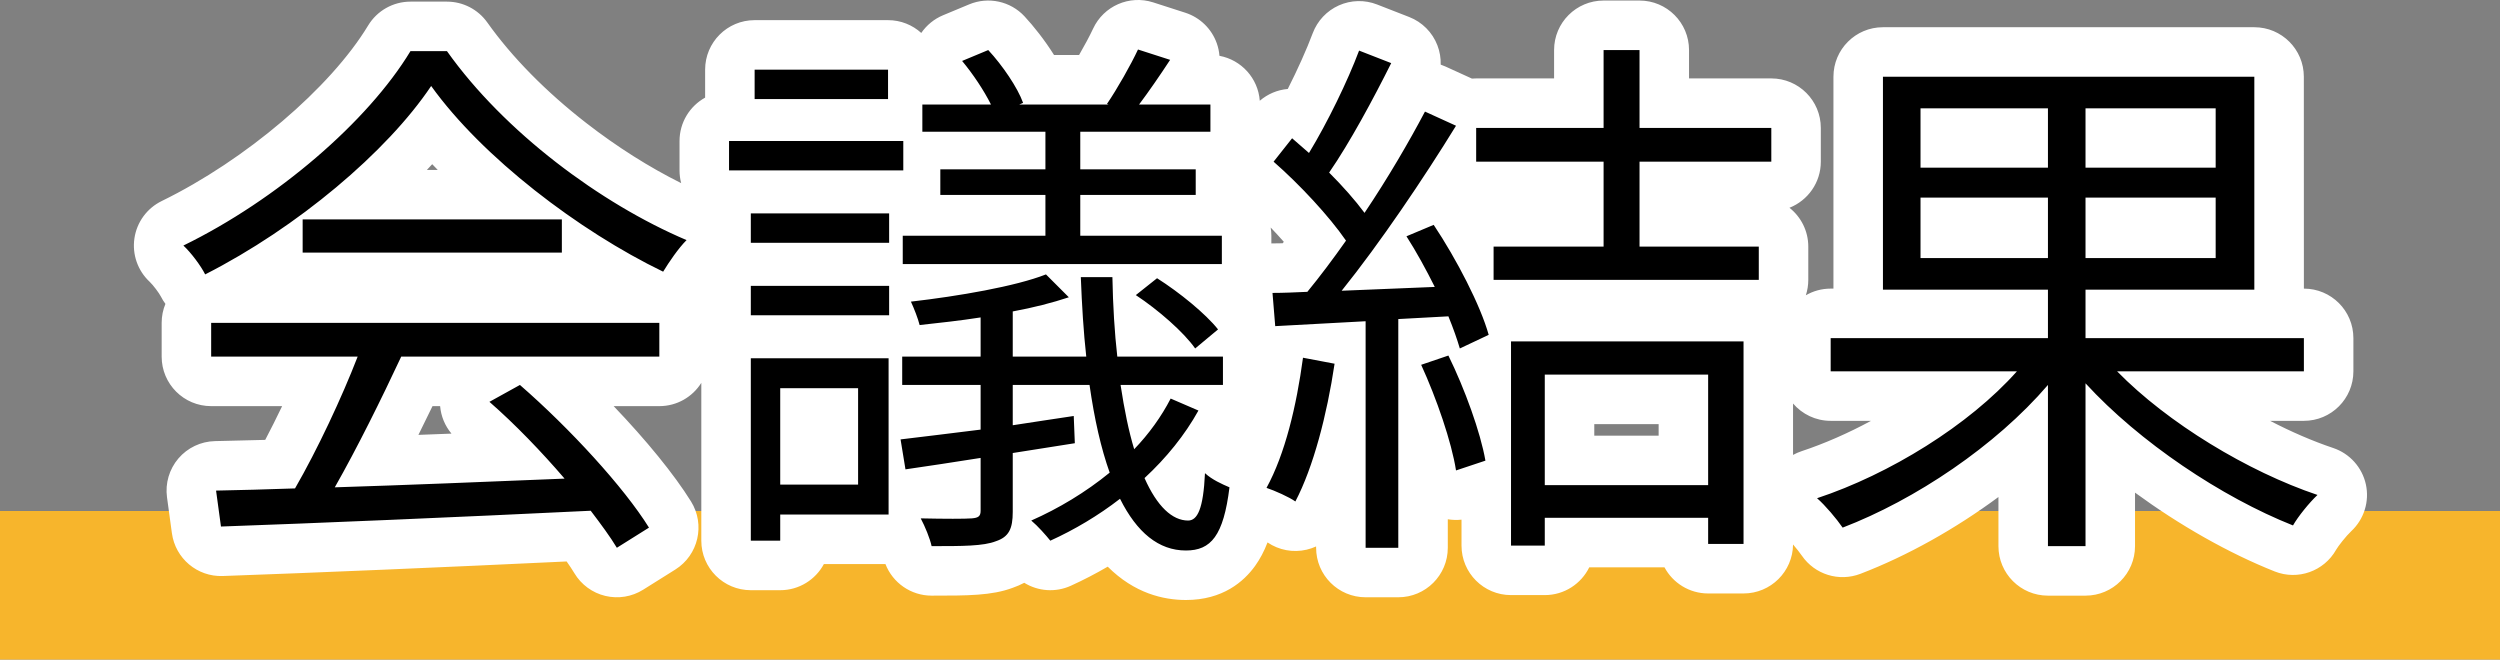
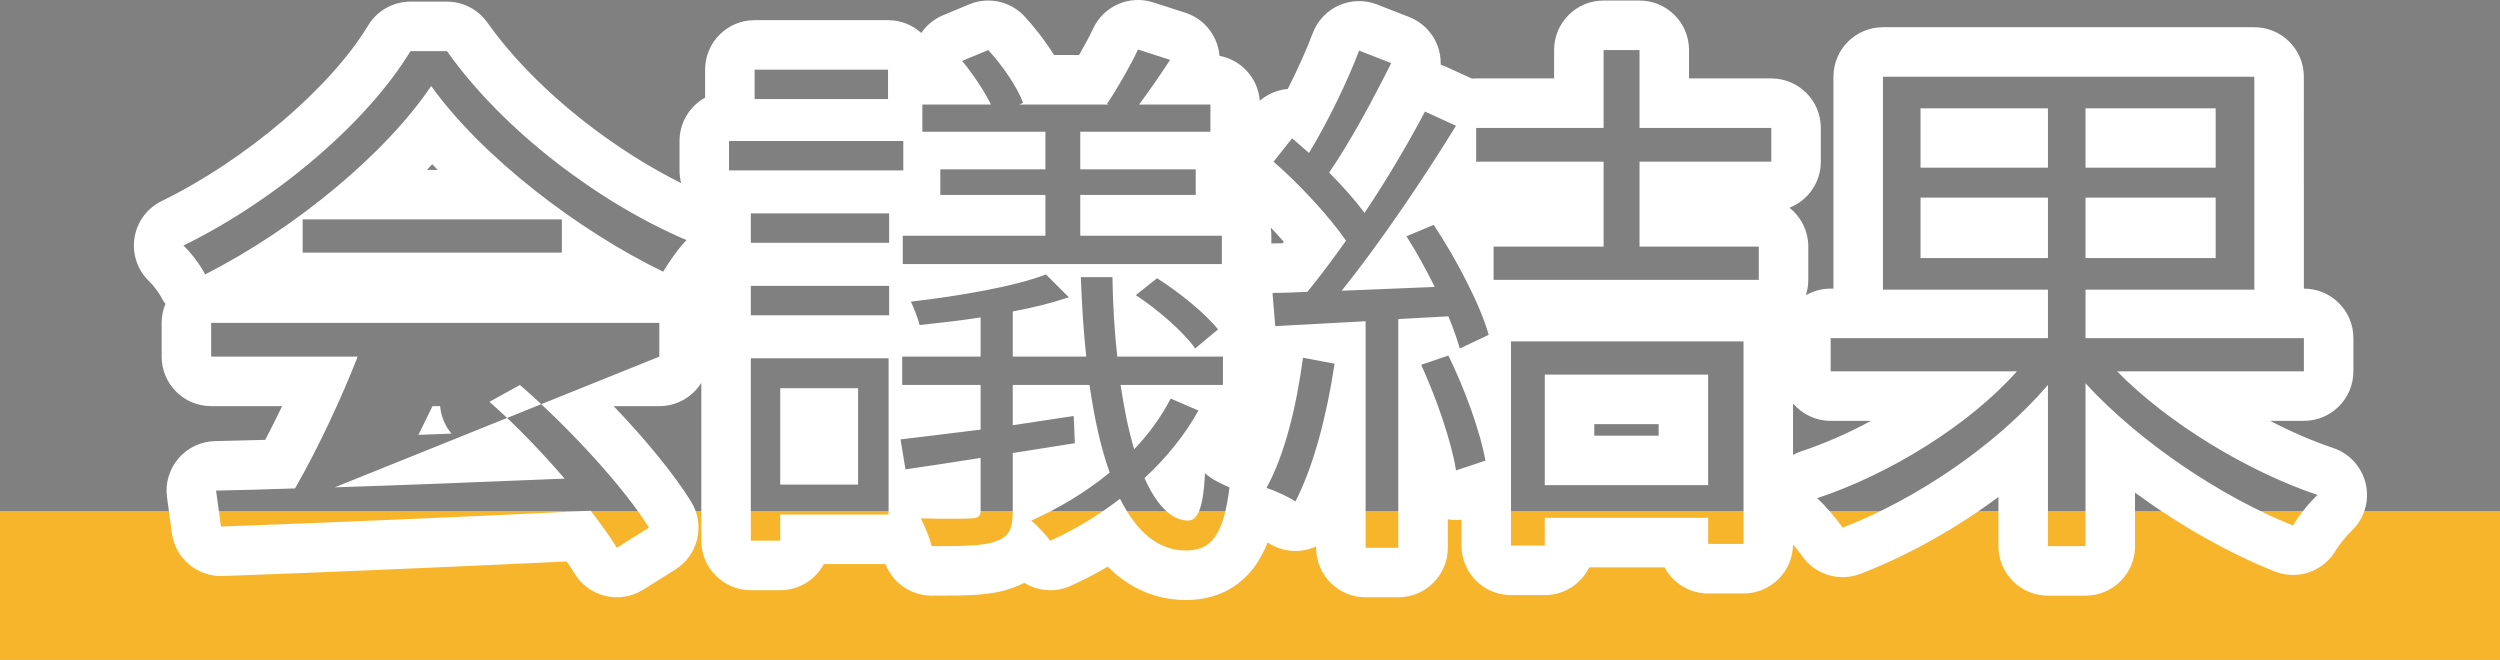
<svg xmlns="http://www.w3.org/2000/svg" width="101" height="26.644" viewBox="0 0 101 26.644">
  <rect x="0" y="0" width="101" height="26.644" fill="#808080" stroke="none" />
  <g transform="translate(0 2)">
    <line x2="101" transform="translate(0 21.644)" fill="none" stroke="#f7b52c" stroke-width="6" />
    <g transform="translate(50.507 18.414)" stroke-linejoin="round">
-       <path d="M -25.919 3.105 L -26.443 2.23 C -26.613 1.948 -26.84 1.624 -27.123 1.244 C -32.122 1.485 -37.727 1.723 -41.545 1.857 L -42.449 1.889 L -42.571 0.993 L -42.769 -0.459 L -42.92 -1.568 L -41.801 -1.594 L -41.422 -1.602 C -40.74 -1.618 -39.983 -1.635 -39.184 -1.662 C -38.634 -2.662 -38.052 -3.856 -37.551 -5.006 L -41.976 -5.006 L -42.976 -5.006 L -42.976 -6.006 L -42.976 -7.37 L -42.976 -8.37 L -42.857 -8.37 L -43.112 -8.881 C -43.238 -9.132 -43.562 -9.56 -43.778 -9.761 L -44.846 -10.753 L -43.537 -11.393 C -39.939 -13.15 -36.42 -16.153 -34.78 -18.865 L -34.488 -19.348 L -33.924 -19.348 L -32.45 -19.348 L -31.933 -19.348 L -31.634 -18.927 C -29.559 -16.001 -25.926 -13.138 -22.38 -11.635 L -21.174 -11.123 L -21.174 -11.792 L -21.174 -12.53 L -22.054 -12.53 L -22.054 -13.53 L -22.054 -14.718 L -22.054 -15.718 L -21.054 -15.718 L -21.02 -15.718 L -21.02 -16.412 L -21.02 -17.6 L -21.02 -18.6 L -20.02 -18.6 L -14.63 -18.6 L -13.63 -18.6 L -13.63 -17.6 L -13.63 -17.192 L -13.244 -17.192 L -12.308 -17.192 C -12.341 -17.233 -12.374 -17.273 -12.406 -17.312 L -13.274 -18.354 L -12.023 -18.875 L -10.967 -19.315 L -10.323 -19.583 L -9.849 -19.072 C -9.394 -18.583 -8.858 -17.871 -8.5 -17.192 L -6.345 -17.192 C -6.013 -17.727 -5.647 -18.388 -5.439 -18.835 L -5.067 -19.637 L -4.225 -19.366 L -2.927 -18.948 L -1.678 -18.546 L -2.398 -17.448 C -2.454 -17.362 -2.51 -17.276 -2.566 -17.192 L -1.606 -17.192 L -0.606 -17.192 L -0.606 -16.192 L -0.606 -15.092 L -0.606 -14.092 L -1.2 -14.092 L -1.2 -13.574 L -1.2 -12.54 L -1.2 -11.89 L -1.144 -11.89 L -0.144 -11.89 L -0.144 -10.89 L -0.144 -9.746 L -0.144 -9.58 L 0.902 -9.58 C 1.188 -9.58 1.494 -9.59 1.815 -9.604 C 2.077 -9.933 2.35 -10.294 2.634 -10.682 C 2.003 -11.476 1.123 -12.398 0.287 -13.129 L -0.429 -13.756 L 0.162 -14.502 L 0.91 -15.448 L 1.571 -16.284 L 2.113 -15.796 C 2.634 -16.771 3.142 -17.864 3.464 -18.721 L 3.819 -19.67 L 4.763 -19.302 L 6.061 -18.796 L 7.083 -18.397 L 6.592 -17.417 C 6.032 -16.297 5.246 -14.8 4.464 -13.559 C 4.483 -13.539 4.501 -13.518 4.52 -13.498 C 5.106 -14.435 5.677 -15.424 6.177 -16.372 L 6.618 -17.208 L 7.477 -16.816 L 8.726 -16.246 L 9.13 -16.246 L 13.278 -16.246 L 13.278 -18.392 L 13.278 -19.392 L 14.278 -19.392 L 15.73 -19.392 L 16.73 -19.392 L 16.73 -18.392 L 16.73 -16.246 L 21.054 -16.246 L 22.054 -16.246 L 22.054 -15.246 L 22.054 -13.882 L 22.054 -12.882 L 21.054 -12.882 L 16.73 -12.882 L 16.73 -11.45 L 20.548 -11.45 L 21.548 -11.45 L 21.548 -10.45 L 21.548 -9.108 L 21.548 -8.108 L 20.548 -8.108 L 10.269 -8.108 C 10.336 -7.942 10.397 -7.779 10.452 -7.622 L 10.538 -7.622 L 19.932 -7.622 L 20.932 -7.622 L 20.932 -6.622 L 20.932 -0.688 L 22.588 -1.235 C 24.639 -1.914 26.755 -3.077 28.442 -4.412 L 23.452 -4.412 L 22.452 -4.412 L 22.452 -5.412 L 22.452 -6.754 L 22.452 -7.754 L 23.452 -7.754 L 24.564 -7.754 L 24.564 -8.712 L 24.564 -17.314 L 24.564 -18.314 L 25.564 -18.314 L 40.568 -18.314 L 41.568 -18.314 L 41.568 -17.314 L 41.568 -8.712 L 41.568 -7.754 L 42.57 -7.754 L 43.57 -7.754 L 43.57 -6.754 L 43.57 -5.412 L 43.57 -4.412 L 42.57 -4.412 L 37.716 -4.412 C 39.444 -3.133 41.533 -2.006 43.438 -1.366 L 45.029 -0.832 L 43.802 0.313 C 43.544 0.554 43.147 1.045 43.002 1.304 L 42.573 2.066 L 41.761 1.743 C 39.383 0.799 36.813 -0.801 34.748 -2.579 L 34.748 1.65 L 34.748 2.65 L 33.748 2.65 L 32.23 2.65 L 31.23 2.65 L 31.23 1.65 L 31.23 -2.43 C 29.232 -0.652 26.733 0.9 24.294 1.836 L 23.558 2.118 L 23.112 1.469 C 22.911 1.177 22.507 0.695 22.247 0.47 L 20.932 -0.67 L 20.932 1.562 L 20.932 2.562 L 19.932 2.562 L 18.502 2.562 L 17.502 2.562 L 17.502 1.562 L 17.502 1.506 L 12.902 1.506 L 12.902 1.628 L 12.902 2.628 L 11.902 2.628 L 10.538 2.628 L 9.538 2.628 L 9.538 1.628 L 9.538 -0.761 L 8.632 -0.459 L 7.508 -0.085 L 7.328 -1.256 C 7.269 -1.635 7.148 -2.125 6.984 -2.662 L 6.984 1.716 L 6.984 2.716 L 5.984 2.716 L 4.664 2.716 L 3.664 2.716 L 3.664 1.716 L 3.664 -2.159 C 3.383 -1.198 3.06 -0.354 2.712 0.31 L 2.175 1.335 L 1.238 0.655 C 1.12 0.569 0.637 0.343 0.344 0.245 L 0.041 0.144 C -0.106 0.906 -0.316 1.453 -0.616 1.869 C -1.073 2.504 -1.74 2.826 -2.596 2.826 C -3.37 2.826 -4.079 2.573 -4.706 2.075 C -5.009 1.834 -5.292 1.534 -5.554 1.176 C -6.221 1.616 -6.935 2.011 -7.66 2.34 L -8.369 2.662 L -8.855 2.055 C -8.912 1.983 -8.981 1.902 -9.055 1.818 C -9.252 2.05 -9.533 2.255 -9.934 2.393 C -10.613 2.65 -11.514 2.65 -12.87 2.65 L -13.678 2.65 L -13.848 1.86 C -13.87 1.754 -13.934 1.57 -14.016 1.374 L -14.608 1.374 L -17.986 1.374 L -17.986 1.43 L -17.986 2.43 L -18.986 2.43 L -20.174 2.43 L -21.174 2.43 L -21.174 1.43 L -21.174 -5.94 L -21.174 -6.94 L -21.174 -7.678 L -21.174 -8.866 L -21.174 -9.866 L -21.174 -10.604 L -21.174 -10.896 L -22.063 -10.007 C -22.275 -9.795 -22.581 -9.377 -22.863 -8.917 L -23.197 -8.37 L -22.87 -8.37 L -22.87 -7.37 L -22.87 -6.006 L -22.87 -5.006 L -23.87 -5.006 L -28.164 -5.006 C -26.234 -3.231 -24.357 -1.104 -23.439 0.374 L -22.913 1.22 L -23.757 1.749 L -25.055 2.563 L -25.919 3.105 Z M -13.608 -0.479 L -13.287 -0.472 C -12.82 -0.461 -12.379 -0.455 -12.012 -0.455 C -11.969 -0.455 -11.928 -0.456 -11.89 -0.456 L -11.89 -0.745 C -12.524 -0.648 -13.11 -0.561 -13.608 -0.488 L -13.608 -0.479 Z M -8.592 -1.258 L -8.592 -0.61 C -8.079 -0.871 -7.582 -1.168 -7.112 -1.491 L -8.592 -1.258 Z M -3.038 -0.905 C -2.981 -0.816 -2.927 -0.742 -2.877 -0.68 C -2.862 -0.8 -2.849 -0.944 -2.837 -1.118 C -2.903 -1.047 -2.97 -0.976 -3.038 -0.905 Z M -1.704 -2.547 L -1.148 -2.033 C -0.975 -1.874 -0.642 -1.731 -0.442 -1.645 L -0.064 -1.483 C 0.468 -2.584 0.883 -4.168 1.143 -6.096 L 1.163 -6.245 L 1.066 -6.239 L 0.095 -6.187 L 0.035 -6.915 L -0.1 -6.803 L -0.1 -6.006 L -0.1 -4.862 L -0.1 -3.862 L -0.927 -3.862 L -1.216 -3.342 C -1.366 -3.073 -1.529 -2.807 -1.704 -2.547 Z M -33.664 -5.006 C -34.078 -4.133 -34.652 -2.956 -35.267 -1.784 C -33.574 -1.843 -31.759 -1.914 -29.884 -1.99 C -30.399 -2.519 -30.91 -3.007 -31.391 -3.426 L -32.466 -4.364 L -31.307 -5.006 L -33.664 -5.006 Z M 12.902 -1.814 L 17.502 -1.814 L 17.502 -4.28 L 12.902 -4.28 L 12.902 -1.814 Z M -17.986 -1.836 L -16.84 -1.836 L -16.84 -3.73 L -17.986 -3.73 L -17.986 -1.836 Z M -13.608 -3.862 L -13.608 -3.732 C -13.548 -3.739 -13.487 -3.746 -13.425 -3.754 C -13.141 -3.788 -12.842 -3.824 -12.531 -3.862 L -13.608 -3.862 Z M 9.306 -5.625 C 9.386 -5.441 9.463 -5.256 9.538 -5.07 L 9.538 -5.734 L 9.306 -5.625 Z M -8.592 -7.006 L -7.72 -7.006 C -7.726 -7.081 -7.731 -7.156 -7.737 -7.233 C -8.014 -7.156 -8.299 -7.083 -8.592 -7.017 L -8.592 -7.006 Z M -1.521 -8.746 C -1.13 -8.407 -0.775 -8.056 -0.515 -7.727 L 0.024 -7.048 L 0.015 -7.156 L -0.095 -8.498 L -0.144 -9.1 L -0.144 -8.746 L -1.144 -8.746 L -1.521 -8.746 Z M -41.896 -8.37 L -23.87 -8.37 L -23.805 -8.37 L -24.152 -8.538 C -25.039 -8.967 -25.933 -9.468 -26.808 -10.02 L -26.808 -9.208 L -27.808 -9.208 L -38.28 -9.208 L -39.28 -9.208 L -39.28 -9.871 C -40.099 -9.342 -40.933 -8.86 -41.764 -8.437 L -41.896 -8.37 Z M 7.788 -12.572 L 8.246 -11.885 C 8.434 -11.603 8.633 -11.286 8.834 -10.948 L 8.834 -11.45 L 9.834 -11.45 L 13.278 -11.45 L 13.278 -12.882 L 9.13 -12.882 L 8.13 -12.882 L 8.13 -13.171 C 7.996 -12.964 7.858 -12.755 7.717 -12.542 L 7.788 -12.572 Z M 34.748 -10.988 L 38.006 -10.988 L 38.006 -11.43 L 34.748 -11.43 L 34.748 -10.988 Z M 28.082 -10.988 L 31.23 -10.988 L 31.23 -11.43 L 28.082 -11.43 L 28.082 -10.988 Z M -35.735 -12.55 L -30.267 -12.55 C -31.322 -13.44 -32.276 -14.373 -33.064 -15.295 C -33.798 -14.388 -34.701 -13.46 -35.735 -12.55 Z M 34.748 -14.64 L 38.006 -14.64 L 38.006 -15.038 L 34.748 -15.038 L 34.748 -14.64 Z M 28.082 -14.64 L 31.23 -14.64 L 31.23 -15.038 L 28.082 -15.038 L 28.082 -14.64 Z" stroke="none" />
-       <path d="M -2.596 1.826 C -1.584 1.826 -1.078 1.232 -0.836 -0.726 C -1.144 -0.858 -1.54 -1.034 -1.826 -1.298 C -1.892 0.154 -2.134 0.616 -2.508 0.616 C -3.146 0.616 -3.762 0.044 -4.268 -1.1 C -3.388 -1.914 -2.64 -2.838 -2.09 -3.828 L -3.212 -4.312 C -3.586 -3.586 -4.092 -2.882 -4.686 -2.266 C -4.906 -2.992 -5.082 -3.85 -5.236 -4.862 L -1.1 -4.862 L -1.1 -6.006 L -5.368 -6.006 C -5.478 -6.974 -5.544 -8.052 -5.566 -9.218 L -6.842 -9.218 C -6.798 -8.074 -6.732 -6.996 -6.622 -6.006 L -9.592 -6.006 L -9.592 -7.832 C -8.756 -7.986 -7.986 -8.184 -7.326 -8.404 L -8.25 -9.328 C -9.482 -8.844 -11.792 -8.448 -13.706 -8.228 C -13.574 -7.942 -13.42 -7.546 -13.354 -7.282 C -12.562 -7.37 -11.726 -7.458 -10.89 -7.59 L -10.89 -6.006 L -14.058 -6.006 L -14.058 -4.862 L -10.89 -4.862 L -10.89 -3.058 C -12.1 -2.904 -13.222 -2.772 -14.124 -2.662 L -13.926 -1.452 C -13.024 -1.584 -11.99 -1.738 -10.89 -1.914 L -10.89 0.22 C -10.89 0.44 -10.978 0.506 -11.242 0.528 C -11.506 0.55 -12.342 0.55 -13.31 0.528 C -13.134 0.858 -12.936 1.342 -12.87 1.65 C -11.616 1.65 -10.78 1.65 -10.274 1.452 C -9.746 1.276 -9.592 0.946 -9.592 0.264 L -9.592 -2.112 L -7.084 -2.508 L -7.128 -3.608 C -7.964 -3.476 -8.778 -3.366 -9.592 -3.234 L -9.592 -4.862 L -6.49 -4.862 C -6.292 -3.476 -6.028 -2.31 -5.676 -1.32 C -6.644 -0.528 -7.744 0.132 -8.844 0.616 C -8.58 0.836 -8.25 1.21 -8.074 1.43 C -7.106 0.99 -6.138 0.418 -5.258 -0.264 C -4.576 1.1 -3.696 1.826 -2.596 1.826 M 5.984 1.716 L 5.984 -7.524 L 8.008 -7.634 C 8.206 -7.15 8.36 -6.71 8.47 -6.336 L 9.636 -6.886 C 9.306 -8.074 8.338 -9.944 7.414 -11.33 L 6.314 -10.868 C 6.71 -10.252 7.106 -9.526 7.458 -8.822 L 3.696 -8.668 C 5.236 -10.582 7.018 -13.222 8.316 -15.334 L 7.062 -15.906 C 6.424 -14.696 5.566 -13.222 4.62 -11.814 C 4.246 -12.32 3.74 -12.892 3.19 -13.442 C 4.026 -14.652 4.972 -16.412 5.698 -17.864 L 4.4 -18.37 C 3.938 -17.138 3.124 -15.466 2.376 -14.234 C 2.156 -14.432 1.914 -14.63 1.694 -14.828 L 0.946 -13.882 C 2.002 -12.958 3.19 -11.682 3.872 -10.692 C 3.344 -9.944 2.816 -9.24 2.31 -8.624 C 1.804 -8.602 1.342 -8.58 0.902 -8.58 L 1.012 -7.238 L 4.664 -7.436 L 4.664 1.716 L 5.984 1.716 M -25.586 1.716 L -24.288 0.902 C -25.3 -0.726 -27.478 -3.102 -29.502 -4.862 L -30.734 -4.18 C -29.7 -3.278 -28.622 -2.156 -27.698 -1.078 C -30.91 -0.946 -34.166 -0.814 -36.982 -0.726 C -36.08 -2.31 -35.09 -4.312 -34.298 -6.006 L -23.87 -6.006 L -23.87 -7.37 L -41.976 -7.37 L -41.976 -6.006 L -36.058 -6.006 C -36.696 -4.356 -37.686 -2.244 -38.588 -0.682 C -39.754 -0.638 -40.832 -0.616 -41.778 -0.594 L -41.58 0.858 C -37.818 0.726 -32.076 0.484 -26.642 0.22 C -26.224 0.77 -25.85 1.276 -25.586 1.716 M 33.748 1.65 L 33.748 -4.928 C 35.926 -2.552 39.248 -0.33 42.13 0.814 C 42.328 0.462 42.79 -0.11 43.12 -0.418 C 40.304 -1.364 37.07 -3.322 35.024 -5.412 L 42.57 -5.412 L 42.57 -6.754 L 33.748 -6.754 L 33.748 -8.712 L 40.568 -8.712 L 40.568 -17.314 L 25.564 -17.314 L 25.564 -8.712 L 32.23 -8.712 L 32.23 -6.754 L 23.452 -6.754 L 23.452 -5.412 L 30.976 -5.412 C 29.04 -3.234 25.828 -1.254 22.902 -0.286 C 23.232 3.280639759850601e-07 23.694 0.55 23.936 0.902 C 26.862 -0.22 30.118 -2.398 32.23 -4.862 L 32.23 1.65 L 33.748 1.65 M 33.748 -12.43 L 39.006 -12.43 L 39.006 -9.988 L 33.748 -9.988 L 33.748 -12.43 M 27.082 -12.43 L 32.23 -12.43 L 32.23 -9.988 L 27.082 -9.988 L 27.082 -12.43 M 33.748 -16.038 L 39.006 -16.038 L 39.006 -13.64 L 33.748 -13.64 L 33.748 -16.038 M 27.082 -16.038 L 32.23 -16.038 L 32.23 -13.64 L 27.082 -13.64 L 27.082 -16.038 M 11.902 1.628 L 11.902 0.506 L 18.502 0.506 L 18.502 1.562 L 19.932 1.562 L 19.932 -6.622 L 10.538 -6.622 L 10.538 1.628 L 11.902 1.628 M 11.902 -5.28 L 18.502 -5.28 L 18.502 -0.814 L 11.902 -0.814 L 11.902 -5.28 M -18.986 1.43 L -18.986 0.374 L -14.608 0.374 L -14.608 -5.94 L -20.174 -5.94 L -20.174 1.43 L -18.986 1.43 M -18.986 -4.73 L -15.84 -4.73 L -15.84 -0.836 L -18.986 -0.836 L -18.986 -4.73 M 1.826 -0.154 C 2.552 -1.54 3.102 -3.652 3.41 -5.72 L 2.134 -5.962 C 1.87 -4.004 1.408 -2.068 0.66 -0.704 C 0.99 -0.594 1.584 -0.33 1.826 -0.154 M 8.316 -1.408 L 9.504 -1.804 C 9.306 -2.948 8.668 -4.708 8.008 -6.05 L 6.908 -5.676 C 7.524 -4.334 8.14 -2.552 8.316 -1.408 M -2.222 -6.336 L -1.298 -7.106 C -1.804 -7.744 -2.86 -8.602 -3.762 -9.174 L -4.62 -8.492 C -3.718 -7.898 -2.684 -6.996 -2.222 -6.336 M -14.586 -7.678 L -14.586 -8.866 L -20.174 -8.866 L -20.174 -7.678 L -14.586 -7.678 M 20.548 -9.108 L 20.548 -10.45 L 15.73 -10.45 L 15.73 -13.882 L 21.054 -13.882 L 21.054 -15.246 L 15.73 -15.246 L 15.73 -18.392 L 14.278 -18.392 L 14.278 -15.246 L 9.13 -15.246 L 9.13 -13.882 L 14.278 -13.882 L 14.278 -10.45 L 9.834 -10.45 L 9.834 -9.108 L 20.548 -9.108 M -42.218 -9.328 C -38.5 -11.22 -34.87 -14.278 -33.088 -16.94 C -31.02 -14.058 -27.126 -11.088 -23.716 -9.438 C -23.474 -9.834 -23.1 -10.384 -22.77 -10.714 C -26.246 -12.188 -30.14 -15.092 -32.45 -18.348 L -33.924 -18.348 C -35.64 -15.51 -39.314 -12.342 -43.098 -10.494 C -42.79 -10.208 -42.394 -9.68 -42.218 -9.328 M -1.144 -9.746 L -1.144 -10.89 L -6.864 -10.89 L -6.864 -12.54 L -2.2 -12.54 L -2.2 -13.574 L -6.864 -13.574 L -6.864 -15.092 L -1.606 -15.092 L -1.606 -16.192 L -4.488 -16.192 C -4.092 -16.72 -3.652 -17.358 -3.234 -17.996 L -4.532 -18.414 C -4.818 -17.798 -5.368 -16.83 -5.786 -16.214 L -5.72 -16.192 L -9.328 -16.192 L -9.174 -16.258 C -9.394 -16.874 -10.01 -17.776 -10.582 -18.392 L -11.638 -17.952 C -11.198 -17.424 -10.758 -16.764 -10.472 -16.192 L -13.244 -16.192 L -13.244 -15.092 L -8.272 -15.092 L -8.272 -13.574 L -12.518 -13.574 L -12.518 -12.54 L -8.272 -12.54 L -8.272 -10.89 L -14.036 -10.89 L -14.036 -9.746 L -1.144 -9.746 M -27.808 -10.208 L -27.808 -11.55 L -38.28 -11.55 L -38.28 -10.208 L -27.808 -10.208 M -14.586 -10.604 L -14.586 -11.792 L -20.174 -11.792 L -20.174 -10.604 L -14.586 -10.604 M -14.014 -13.53 L -14.014 -14.718 L -21.054 -14.718 L -21.054 -13.53 L -14.014 -13.53 M -14.63 -16.412 L -14.63 -17.6 L -20.02 -17.6 L -20.02 -16.412 L -14.63 -16.412 M -2.596 3.826 C -3.509 3.826 -4.681 3.553 -5.755 2.479 C -6.237 2.76 -6.734 3.018 -7.246 3.251 C -7.867 3.533 -8.572 3.474 -9.127 3.131 C -9.283 3.213 -9.44 3.279 -9.593 3.333 C -10.439 3.65 -11.412 3.65 -12.87 3.65 C -13.705 3.65 -14.44 3.133 -14.735 2.374 L -17.222 2.374 C -17.559 3.003 -18.223 3.43 -18.986 3.43 L -20.174 3.43 C -21.279 3.43 -22.174 2.535 -22.174 1.43 L -22.174 -4.946 C -22.528 -4.381 -23.155 -4.006 -23.87 -4.006 L -25.715 -4.006 C -24.407 -2.639 -23.271 -1.251 -22.589 -0.154 C -22.008 0.782 -22.292 2.011 -23.225 2.596 L -24.523 3.41 C -24.979 3.696 -25.529 3.786 -26.052 3.661 C -26.574 3.536 -27.025 3.206 -27.301 2.745 C -27.387 2.602 -27.491 2.444 -27.615 2.269 C -32.478 2.501 -37.825 2.727 -41.51 2.857 C -42.536 2.893 -43.423 2.146 -43.562 1.128 L -43.76 -0.324 C -43.837 -0.888 -43.669 -1.458 -43.3 -1.892 C -42.93 -2.325 -42.394 -2.58 -41.824 -2.593 L -41.445 -2.602 C -40.931 -2.614 -40.376 -2.627 -39.792 -2.643 C -39.565 -3.075 -39.334 -3.536 -39.109 -4.006 L -41.976 -4.006 C -43.081 -4.006 -43.976 -4.901 -43.976 -6.006 L -43.976 -7.37 C -43.976 -7.642 -43.922 -7.901 -43.824 -8.137 C -43.893 -8.23 -43.954 -8.329 -44.007 -8.434 C -44.073 -8.566 -44.323 -8.902 -44.459 -9.028 C -44.942 -9.477 -45.173 -10.135 -45.076 -10.787 C -44.98 -11.439 -44.568 -12.002 -43.976 -12.291 C -40.59 -13.945 -37.16 -16.861 -35.635 -19.383 C -35.273 -19.982 -34.624 -20.348 -33.924 -20.348 L -32.45 -20.348 C -31.802 -20.348 -31.194 -20.034 -30.819 -19.505 C -29.828 -18.109 -28.446 -16.704 -26.821 -15.443 C -25.584 -14.483 -24.276 -13.656 -22.987 -13.015 C -23.031 -13.179 -23.054 -13.352 -23.054 -13.53 L -23.054 -14.718 C -23.054 -15.472 -22.636 -16.129 -22.02 -16.47 L -22.02 -17.6 C -22.02 -18.705 -21.125 -19.6 -20.02 -19.6 L -14.63 -19.6 C -14.113 -19.6 -13.643 -19.404 -13.288 -19.083 C -13.072 -19.397 -12.768 -19.648 -12.407 -19.798 L -11.351 -20.238 C -10.578 -20.56 -9.686 -20.367 -9.116 -19.753 C -8.751 -19.36 -8.304 -18.799 -7.924 -18.192 L -6.912 -18.192 C -6.691 -18.574 -6.48 -18.969 -6.346 -19.256 C -5.921 -20.172 -4.88 -20.627 -3.919 -20.318 L -2.621 -19.9 C -2.027 -19.708 -1.556 -19.251 -1.348 -18.662 C -1.29 -18.498 -1.254 -18.329 -1.241 -18.159 C -0.359 -17.996 0.32 -17.255 0.388 -16.343 C 0.704 -16.615 1.098 -16.783 1.519 -16.82 C 1.914 -17.6 2.279 -18.41 2.527 -19.072 C 2.715 -19.573 3.096 -19.978 3.584 -20.196 C 4.073 -20.414 4.628 -20.428 5.126 -20.233 L 6.424 -19.727 C 6.948 -19.523 7.362 -19.108 7.564 -18.583 C 7.661 -18.332 7.705 -18.066 7.697 -17.803 C 7.763 -17.781 7.828 -17.755 7.892 -17.726 L 8.959 -17.239 C 9.016 -17.244 9.072 -17.246 9.13 -17.246 L 12.278 -17.246 L 12.278 -18.392 C 12.278 -19.497 13.173 -20.392 14.278 -20.392 L 15.73 -20.392 C 16.835 -20.392 17.73 -19.497 17.73 -18.392 L 17.73 -17.246 L 21.054 -17.246 C 22.159 -17.246 23.054 -16.351 23.054 -15.246 L 23.054 -13.882 C 23.054 -13.036 22.529 -12.313 21.787 -12.02 C 22.25 -11.654 22.548 -11.087 22.548 -10.45 L 22.548 -9.108 C 22.548 -8.89 22.513 -8.681 22.449 -8.485 C 22.744 -8.656 23.086 -8.754 23.452 -8.754 L 23.564 -8.754 L 23.564 -17.314 C 23.564 -18.419 24.459 -19.314 25.564 -19.314 L 40.568 -19.314 C 41.673 -19.314 42.568 -18.419 42.568 -17.314 L 42.57 -8.754 C 43.675 -8.754 44.57 -7.859 44.57 -6.754 L 44.57 -5.412 C 44.57 -4.307 43.675 -3.412 42.57 -3.412 L 41.205 -3.412 C 42.058 -2.969 42.926 -2.593 43.757 -2.314 C 44.425 -2.089 44.925 -1.53 45.075 -0.842 C 45.224 -0.153 45 0.563 44.485 1.044 C 44.279 1.236 43.953 1.652 43.873 1.795 C 43.382 2.667 42.322 3.042 41.392 2.673 C 39.521 1.93 37.535 0.797 35.748 -0.512 L 35.748 1.65 C 35.748 2.755 34.853 3.65 33.748 3.65 L 32.23 3.65 C 31.125 3.65 30.23 2.755 30.23 1.65 L 30.23 -0.335 C 28.498 0.947 26.557 2.039 24.652 2.769 C 23.789 3.1 22.812 2.797 22.288 2.035 C 22.199 1.906 22.065 1.737 21.932 1.583 C 21.921 2.678 21.03 3.562 19.932 3.562 L 18.502 3.562 C 17.739 3.562 17.075 3.135 16.738 2.506 L 13.699 2.506 C 13.374 3.17 12.692 3.628 11.902 3.628 L 10.538 3.628 C 9.433 3.628 8.538 2.733 8.538 1.628 L 8.538 0.58 C 8.353 0.6 8.167 0.595 7.984 0.564 L 7.984 1.716 C 7.984 2.821 7.089 3.716 5.984 3.716 L 4.664 3.716 C 3.559 3.716 2.664 2.821 2.664 1.716 L 2.664 1.662 C 2.542 1.718 2.414 1.762 2.281 1.793 C 1.736 1.921 1.163 1.814 0.701 1.5 C 0.562 1.863 0.395 2.176 0.196 2.453 C -0.255 3.079 -1.106 3.826 -2.596 3.826 Z M 21.932 -4.112 L 21.932 -2.035 C 22.04 -2.095 22.154 -2.145 22.274 -2.185 C 23.204 -2.493 24.161 -2.915 25.083 -3.412 L 23.452 -3.412 C 22.844 -3.412 22.299 -3.684 21.932 -4.112 Z M 13.902 -2.814 L 16.502 -2.814 L 16.502 -3.28 L 13.902 -3.28 L 13.902 -2.814 Z M -33.034 -4.006 C -33.207 -3.646 -33.399 -3.254 -33.603 -2.845 C -33.164 -2.861 -32.718 -2.878 -32.267 -2.896 C -32.531 -3.21 -32.691 -3.598 -32.726 -4.006 L -33.034 -4.006 Z M 0.828 -11.223 C 0.847 -11.114 0.856 -11.003 0.856 -10.89 L 0.856 -10.579 C 0.871 -10.58 0.887 -10.58 0.902 -10.58 C 1.035 -10.58 1.172 -10.582 1.314 -10.586 C 1.329 -10.606 1.344 -10.625 1.359 -10.645 C 1.191 -10.836 1.012 -11.03 0.828 -11.223 Z M -33.26 -13.55 L -32.823 -13.55 C -32.898 -13.627 -32.973 -13.704 -33.046 -13.781 C -33.116 -13.704 -33.188 -13.627 -33.26 -13.55 Z" stroke="none" fill="#fff" />
+       <path d="M -2.596 1.826 C -1.584 1.826 -1.078 1.232 -0.836 -0.726 C -1.144 -0.858 -1.54 -1.034 -1.826 -1.298 C -1.892 0.154 -2.134 0.616 -2.508 0.616 C -3.146 0.616 -3.762 0.044 -4.268 -1.1 C -3.388 -1.914 -2.64 -2.838 -2.09 -3.828 L -3.212 -4.312 C -3.586 -3.586 -4.092 -2.882 -4.686 -2.266 C -4.906 -2.992 -5.082 -3.85 -5.236 -4.862 L -1.1 -4.862 L -1.1 -6.006 L -5.368 -6.006 C -5.478 -6.974 -5.544 -8.052 -5.566 -9.218 L -6.842 -9.218 C -6.798 -8.074 -6.732 -6.996 -6.622 -6.006 L -9.592 -6.006 L -9.592 -7.832 C -8.756 -7.986 -7.986 -8.184 -7.326 -8.404 L -8.25 -9.328 C -9.482 -8.844 -11.792 -8.448 -13.706 -8.228 C -13.574 -7.942 -13.42 -7.546 -13.354 -7.282 C -12.562 -7.37 -11.726 -7.458 -10.89 -7.59 L -10.89 -6.006 L -14.058 -6.006 L -14.058 -4.862 L -10.89 -4.862 L -10.89 -3.058 C -12.1 -2.904 -13.222 -2.772 -14.124 -2.662 L -13.926 -1.452 C -13.024 -1.584 -11.99 -1.738 -10.89 -1.914 L -10.89 0.22 C -10.89 0.44 -10.978 0.506 -11.242 0.528 C -11.506 0.55 -12.342 0.55 -13.31 0.528 C -13.134 0.858 -12.936 1.342 -12.87 1.65 C -11.616 1.65 -10.78 1.65 -10.274 1.452 C -9.746 1.276 -9.592 0.946 -9.592 0.264 L -9.592 -2.112 L -7.084 -2.508 L -7.128 -3.608 C -7.964 -3.476 -8.778 -3.366 -9.592 -3.234 L -9.592 -4.862 L -6.49 -4.862 C -6.292 -3.476 -6.028 -2.31 -5.676 -1.32 C -6.644 -0.528 -7.744 0.132 -8.844 0.616 C -8.58 0.836 -8.25 1.21 -8.074 1.43 C -7.106 0.99 -6.138 0.418 -5.258 -0.264 C -4.576 1.1 -3.696 1.826 -2.596 1.826 M 5.984 1.716 L 5.984 -7.524 L 8.008 -7.634 C 8.206 -7.15 8.36 -6.71 8.47 -6.336 L 9.636 -6.886 C 9.306 -8.074 8.338 -9.944 7.414 -11.33 L 6.314 -10.868 C 6.71 -10.252 7.106 -9.526 7.458 -8.822 L 3.696 -8.668 C 5.236 -10.582 7.018 -13.222 8.316 -15.334 L 7.062 -15.906 C 6.424 -14.696 5.566 -13.222 4.62 -11.814 C 4.246 -12.32 3.74 -12.892 3.19 -13.442 C 4.026 -14.652 4.972 -16.412 5.698 -17.864 L 4.4 -18.37 C 3.938 -17.138 3.124 -15.466 2.376 -14.234 C 2.156 -14.432 1.914 -14.63 1.694 -14.828 L 0.946 -13.882 C 2.002 -12.958 3.19 -11.682 3.872 -10.692 C 3.344 -9.944 2.816 -9.24 2.31 -8.624 C 1.804 -8.602 1.342 -8.58 0.902 -8.58 L 1.012 -7.238 L 4.664 -7.436 L 4.664 1.716 L 5.984 1.716 M -25.586 1.716 L -24.288 0.902 C -25.3 -0.726 -27.478 -3.102 -29.502 -4.862 L -30.734 -4.18 C -29.7 -3.278 -28.622 -2.156 -27.698 -1.078 C -30.91 -0.946 -34.166 -0.814 -36.982 -0.726 L -23.87 -6.006 L -23.87 -7.37 L -41.976 -7.37 L -41.976 -6.006 L -36.058 -6.006 C -36.696 -4.356 -37.686 -2.244 -38.588 -0.682 C -39.754 -0.638 -40.832 -0.616 -41.778 -0.594 L -41.58 0.858 C -37.818 0.726 -32.076 0.484 -26.642 0.22 C -26.224 0.77 -25.85 1.276 -25.586 1.716 M 33.748 1.65 L 33.748 -4.928 C 35.926 -2.552 39.248 -0.33 42.13 0.814 C 42.328 0.462 42.79 -0.11 43.12 -0.418 C 40.304 -1.364 37.07 -3.322 35.024 -5.412 L 42.57 -5.412 L 42.57 -6.754 L 33.748 -6.754 L 33.748 -8.712 L 40.568 -8.712 L 40.568 -17.314 L 25.564 -17.314 L 25.564 -8.712 L 32.23 -8.712 L 32.23 -6.754 L 23.452 -6.754 L 23.452 -5.412 L 30.976 -5.412 C 29.04 -3.234 25.828 -1.254 22.902 -0.286 C 23.232 3.280639759850601e-07 23.694 0.55 23.936 0.902 C 26.862 -0.22 30.118 -2.398 32.23 -4.862 L 32.23 1.65 L 33.748 1.65 M 33.748 -12.43 L 39.006 -12.43 L 39.006 -9.988 L 33.748 -9.988 L 33.748 -12.43 M 27.082 -12.43 L 32.23 -12.43 L 32.23 -9.988 L 27.082 -9.988 L 27.082 -12.43 M 33.748 -16.038 L 39.006 -16.038 L 39.006 -13.64 L 33.748 -13.64 L 33.748 -16.038 M 27.082 -16.038 L 32.23 -16.038 L 32.23 -13.64 L 27.082 -13.64 L 27.082 -16.038 M 11.902 1.628 L 11.902 0.506 L 18.502 0.506 L 18.502 1.562 L 19.932 1.562 L 19.932 -6.622 L 10.538 -6.622 L 10.538 1.628 L 11.902 1.628 M 11.902 -5.28 L 18.502 -5.28 L 18.502 -0.814 L 11.902 -0.814 L 11.902 -5.28 M -18.986 1.43 L -18.986 0.374 L -14.608 0.374 L -14.608 -5.94 L -20.174 -5.94 L -20.174 1.43 L -18.986 1.43 M -18.986 -4.73 L -15.84 -4.73 L -15.84 -0.836 L -18.986 -0.836 L -18.986 -4.73 M 1.826 -0.154 C 2.552 -1.54 3.102 -3.652 3.41 -5.72 L 2.134 -5.962 C 1.87 -4.004 1.408 -2.068 0.66 -0.704 C 0.99 -0.594 1.584 -0.33 1.826 -0.154 M 8.316 -1.408 L 9.504 -1.804 C 9.306 -2.948 8.668 -4.708 8.008 -6.05 L 6.908 -5.676 C 7.524 -4.334 8.14 -2.552 8.316 -1.408 M -2.222 -6.336 L -1.298 -7.106 C -1.804 -7.744 -2.86 -8.602 -3.762 -9.174 L -4.62 -8.492 C -3.718 -7.898 -2.684 -6.996 -2.222 -6.336 M -14.586 -7.678 L -14.586 -8.866 L -20.174 -8.866 L -20.174 -7.678 L -14.586 -7.678 M 20.548 -9.108 L 20.548 -10.45 L 15.73 -10.45 L 15.73 -13.882 L 21.054 -13.882 L 21.054 -15.246 L 15.73 -15.246 L 15.73 -18.392 L 14.278 -18.392 L 14.278 -15.246 L 9.13 -15.246 L 9.13 -13.882 L 14.278 -13.882 L 14.278 -10.45 L 9.834 -10.45 L 9.834 -9.108 L 20.548 -9.108 M -42.218 -9.328 C -38.5 -11.22 -34.87 -14.278 -33.088 -16.94 C -31.02 -14.058 -27.126 -11.088 -23.716 -9.438 C -23.474 -9.834 -23.1 -10.384 -22.77 -10.714 C -26.246 -12.188 -30.14 -15.092 -32.45 -18.348 L -33.924 -18.348 C -35.64 -15.51 -39.314 -12.342 -43.098 -10.494 C -42.79 -10.208 -42.394 -9.68 -42.218 -9.328 M -1.144 -9.746 L -1.144 -10.89 L -6.864 -10.89 L -6.864 -12.54 L -2.2 -12.54 L -2.2 -13.574 L -6.864 -13.574 L -6.864 -15.092 L -1.606 -15.092 L -1.606 -16.192 L -4.488 -16.192 C -4.092 -16.72 -3.652 -17.358 -3.234 -17.996 L -4.532 -18.414 C -4.818 -17.798 -5.368 -16.83 -5.786 -16.214 L -5.72 -16.192 L -9.328 -16.192 L -9.174 -16.258 C -9.394 -16.874 -10.01 -17.776 -10.582 -18.392 L -11.638 -17.952 C -11.198 -17.424 -10.758 -16.764 -10.472 -16.192 L -13.244 -16.192 L -13.244 -15.092 L -8.272 -15.092 L -8.272 -13.574 L -12.518 -13.574 L -12.518 -12.54 L -8.272 -12.54 L -8.272 -10.89 L -14.036 -10.89 L -14.036 -9.746 L -1.144 -9.746 M -27.808 -10.208 L -27.808 -11.55 L -38.28 -11.55 L -38.28 -10.208 L -27.808 -10.208 M -14.586 -10.604 L -14.586 -11.792 L -20.174 -11.792 L -20.174 -10.604 L -14.586 -10.604 M -14.014 -13.53 L -14.014 -14.718 L -21.054 -14.718 L -21.054 -13.53 L -14.014 -13.53 M -14.63 -16.412 L -14.63 -17.6 L -20.02 -17.6 L -20.02 -16.412 L -14.63 -16.412 M -2.596 3.826 C -3.509 3.826 -4.681 3.553 -5.755 2.479 C -6.237 2.76 -6.734 3.018 -7.246 3.251 C -7.867 3.533 -8.572 3.474 -9.127 3.131 C -9.283 3.213 -9.44 3.279 -9.593 3.333 C -10.439 3.65 -11.412 3.65 -12.87 3.65 C -13.705 3.65 -14.44 3.133 -14.735 2.374 L -17.222 2.374 C -17.559 3.003 -18.223 3.43 -18.986 3.43 L -20.174 3.43 C -21.279 3.43 -22.174 2.535 -22.174 1.43 L -22.174 -4.946 C -22.528 -4.381 -23.155 -4.006 -23.87 -4.006 L -25.715 -4.006 C -24.407 -2.639 -23.271 -1.251 -22.589 -0.154 C -22.008 0.782 -22.292 2.011 -23.225 2.596 L -24.523 3.41 C -24.979 3.696 -25.529 3.786 -26.052 3.661 C -26.574 3.536 -27.025 3.206 -27.301 2.745 C -27.387 2.602 -27.491 2.444 -27.615 2.269 C -32.478 2.501 -37.825 2.727 -41.51 2.857 C -42.536 2.893 -43.423 2.146 -43.562 1.128 L -43.76 -0.324 C -43.837 -0.888 -43.669 -1.458 -43.3 -1.892 C -42.93 -2.325 -42.394 -2.58 -41.824 -2.593 L -41.445 -2.602 C -40.931 -2.614 -40.376 -2.627 -39.792 -2.643 C -39.565 -3.075 -39.334 -3.536 -39.109 -4.006 L -41.976 -4.006 C -43.081 -4.006 -43.976 -4.901 -43.976 -6.006 L -43.976 -7.37 C -43.976 -7.642 -43.922 -7.901 -43.824 -8.137 C -43.893 -8.23 -43.954 -8.329 -44.007 -8.434 C -44.073 -8.566 -44.323 -8.902 -44.459 -9.028 C -44.942 -9.477 -45.173 -10.135 -45.076 -10.787 C -44.98 -11.439 -44.568 -12.002 -43.976 -12.291 C -40.59 -13.945 -37.16 -16.861 -35.635 -19.383 C -35.273 -19.982 -34.624 -20.348 -33.924 -20.348 L -32.45 -20.348 C -31.802 -20.348 -31.194 -20.034 -30.819 -19.505 C -29.828 -18.109 -28.446 -16.704 -26.821 -15.443 C -25.584 -14.483 -24.276 -13.656 -22.987 -13.015 C -23.031 -13.179 -23.054 -13.352 -23.054 -13.53 L -23.054 -14.718 C -23.054 -15.472 -22.636 -16.129 -22.02 -16.47 L -22.02 -17.6 C -22.02 -18.705 -21.125 -19.6 -20.02 -19.6 L -14.63 -19.6 C -14.113 -19.6 -13.643 -19.404 -13.288 -19.083 C -13.072 -19.397 -12.768 -19.648 -12.407 -19.798 L -11.351 -20.238 C -10.578 -20.56 -9.686 -20.367 -9.116 -19.753 C -8.751 -19.36 -8.304 -18.799 -7.924 -18.192 L -6.912 -18.192 C -6.691 -18.574 -6.48 -18.969 -6.346 -19.256 C -5.921 -20.172 -4.88 -20.627 -3.919 -20.318 L -2.621 -19.9 C -2.027 -19.708 -1.556 -19.251 -1.348 -18.662 C -1.29 -18.498 -1.254 -18.329 -1.241 -18.159 C -0.359 -17.996 0.32 -17.255 0.388 -16.343 C 0.704 -16.615 1.098 -16.783 1.519 -16.82 C 1.914 -17.6 2.279 -18.41 2.527 -19.072 C 2.715 -19.573 3.096 -19.978 3.584 -20.196 C 4.073 -20.414 4.628 -20.428 5.126 -20.233 L 6.424 -19.727 C 6.948 -19.523 7.362 -19.108 7.564 -18.583 C 7.661 -18.332 7.705 -18.066 7.697 -17.803 C 7.763 -17.781 7.828 -17.755 7.892 -17.726 L 8.959 -17.239 C 9.016 -17.244 9.072 -17.246 9.13 -17.246 L 12.278 -17.246 L 12.278 -18.392 C 12.278 -19.497 13.173 -20.392 14.278 -20.392 L 15.73 -20.392 C 16.835 -20.392 17.73 -19.497 17.73 -18.392 L 17.73 -17.246 L 21.054 -17.246 C 22.159 -17.246 23.054 -16.351 23.054 -15.246 L 23.054 -13.882 C 23.054 -13.036 22.529 -12.313 21.787 -12.02 C 22.25 -11.654 22.548 -11.087 22.548 -10.45 L 22.548 -9.108 C 22.548 -8.89 22.513 -8.681 22.449 -8.485 C 22.744 -8.656 23.086 -8.754 23.452 -8.754 L 23.564 -8.754 L 23.564 -17.314 C 23.564 -18.419 24.459 -19.314 25.564 -19.314 L 40.568 -19.314 C 41.673 -19.314 42.568 -18.419 42.568 -17.314 L 42.57 -8.754 C 43.675 -8.754 44.57 -7.859 44.57 -6.754 L 44.57 -5.412 C 44.57 -4.307 43.675 -3.412 42.57 -3.412 L 41.205 -3.412 C 42.058 -2.969 42.926 -2.593 43.757 -2.314 C 44.425 -2.089 44.925 -1.53 45.075 -0.842 C 45.224 -0.153 45 0.563 44.485 1.044 C 44.279 1.236 43.953 1.652 43.873 1.795 C 43.382 2.667 42.322 3.042 41.392 2.673 C 39.521 1.93 37.535 0.797 35.748 -0.512 L 35.748 1.65 C 35.748 2.755 34.853 3.65 33.748 3.65 L 32.23 3.65 C 31.125 3.65 30.23 2.755 30.23 1.65 L 30.23 -0.335 C 28.498 0.947 26.557 2.039 24.652 2.769 C 23.789 3.1 22.812 2.797 22.288 2.035 C 22.199 1.906 22.065 1.737 21.932 1.583 C 21.921 2.678 21.03 3.562 19.932 3.562 L 18.502 3.562 C 17.739 3.562 17.075 3.135 16.738 2.506 L 13.699 2.506 C 13.374 3.17 12.692 3.628 11.902 3.628 L 10.538 3.628 C 9.433 3.628 8.538 2.733 8.538 1.628 L 8.538 0.58 C 8.353 0.6 8.167 0.595 7.984 0.564 L 7.984 1.716 C 7.984 2.821 7.089 3.716 5.984 3.716 L 4.664 3.716 C 3.559 3.716 2.664 2.821 2.664 1.716 L 2.664 1.662 C 2.542 1.718 2.414 1.762 2.281 1.793 C 1.736 1.921 1.163 1.814 0.701 1.5 C 0.562 1.863 0.395 2.176 0.196 2.453 C -0.255 3.079 -1.106 3.826 -2.596 3.826 Z M 21.932 -4.112 L 21.932 -2.035 C 22.04 -2.095 22.154 -2.145 22.274 -2.185 C 23.204 -2.493 24.161 -2.915 25.083 -3.412 L 23.452 -3.412 C 22.844 -3.412 22.299 -3.684 21.932 -4.112 Z M 13.902 -2.814 L 16.502 -2.814 L 16.502 -3.28 L 13.902 -3.28 L 13.902 -2.814 Z M -33.034 -4.006 C -33.207 -3.646 -33.399 -3.254 -33.603 -2.845 C -33.164 -2.861 -32.718 -2.878 -32.267 -2.896 C -32.531 -3.21 -32.691 -3.598 -32.726 -4.006 L -33.034 -4.006 Z M 0.828 -11.223 C 0.847 -11.114 0.856 -11.003 0.856 -10.89 L 0.856 -10.579 C 0.871 -10.58 0.887 -10.58 0.902 -10.58 C 1.035 -10.58 1.172 -10.582 1.314 -10.586 C 1.329 -10.606 1.344 -10.625 1.359 -10.645 C 1.191 -10.836 1.012 -11.03 0.828 -11.223 Z M -33.26 -13.55 L -32.823 -13.55 C -32.898 -13.627 -32.973 -13.704 -33.046 -13.781 C -33.116 -13.704 -33.188 -13.627 -33.26 -13.55 Z" stroke="none" fill="#fff" />
    </g>
  </g>
</svg>